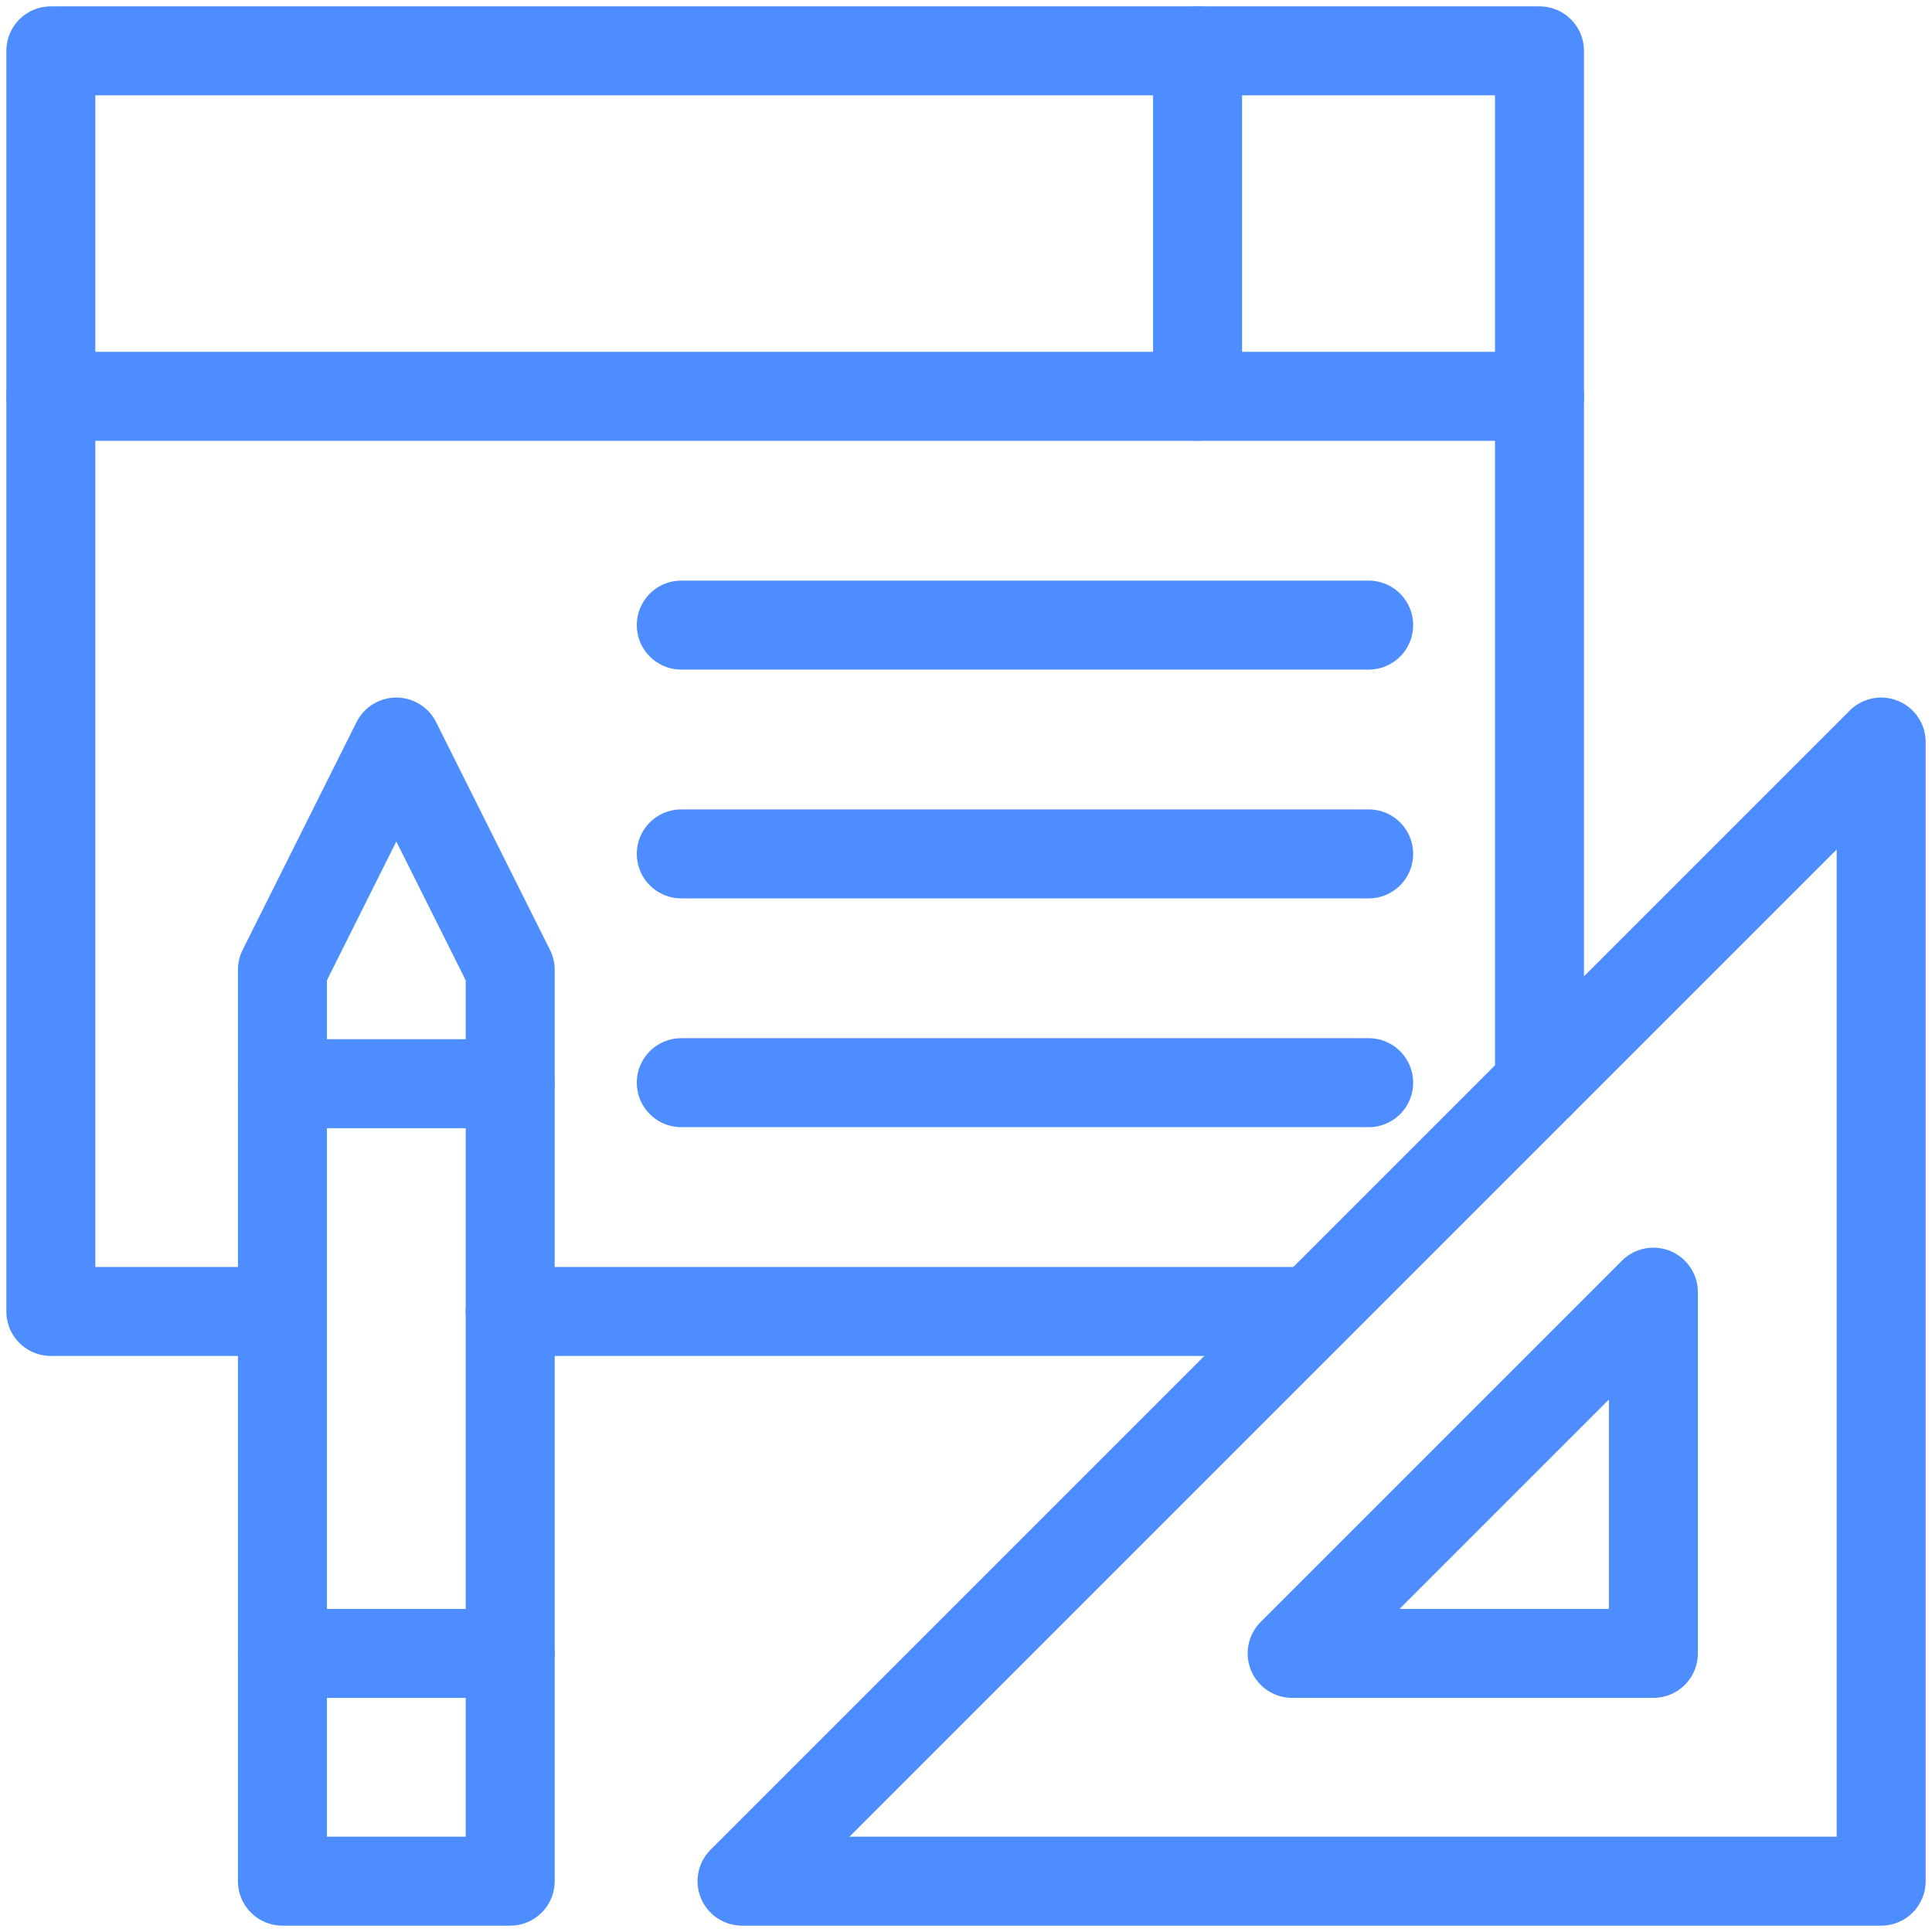
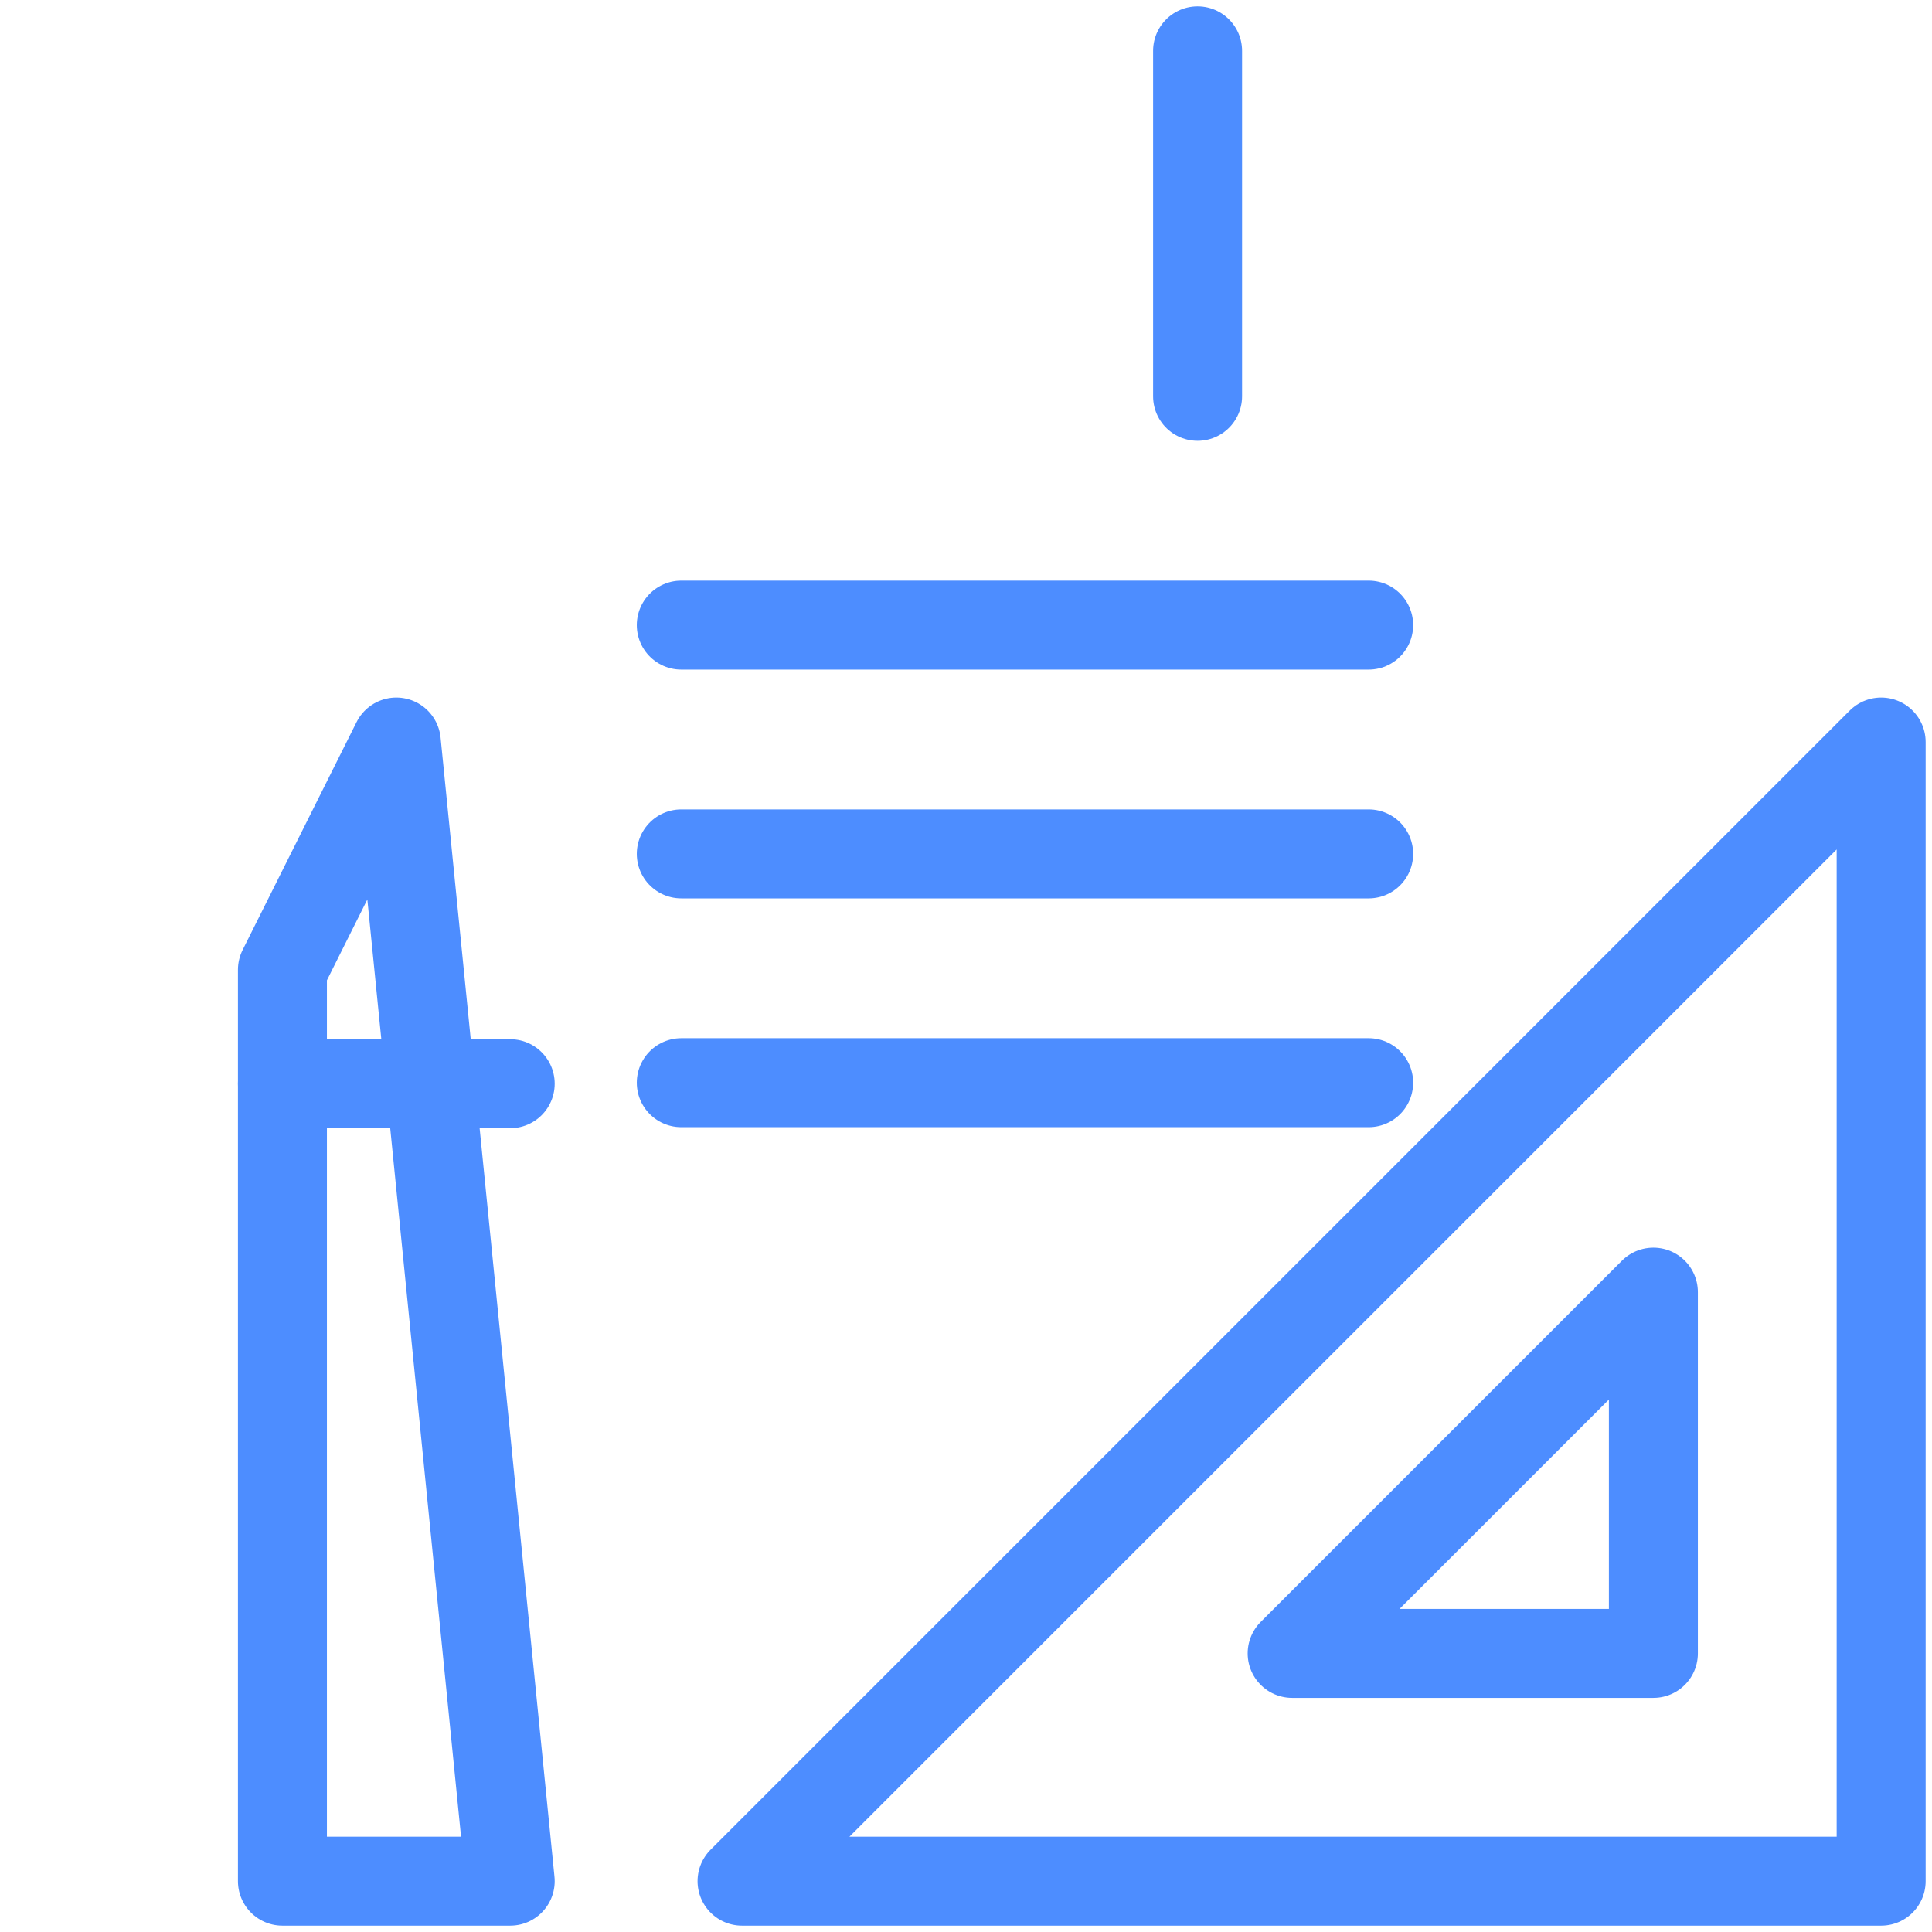
<svg xmlns="http://www.w3.org/2000/svg" width="76" height="76" viewBox="0 0 76 76" fill="none">
-   <path d="M20.07 51.59H51.59" stroke="#4D8DFF" stroke-width="3.5" stroke-linecap="round" stroke-linejoin="round" />
-   <path d="M60.56 42.63V2H2V51.59H11.11" stroke="#4D8DFF" stroke-width="3.5" stroke-linecap="round" stroke-linejoin="round" />
-   <path d="M60.56 15.59H2" stroke="#4D8DFF" stroke-width="3.5" stroke-linecap="round" stroke-linejoin="round" />
  <path d="M47.11 15.59V2" stroke="#4D8DFF" stroke-width="3.5" stroke-linecap="round" stroke-linejoin="round" />
  <path d="M29.19 74H74V29.19L29.19 74Z" stroke="#4D8DFF" stroke-width="3.5" stroke-linecap="round" stroke-linejoin="round" />
  <path d="M50.83 65.04L65.04 50.83V65.04H50.83Z" stroke="#4D8DFF" stroke-width="3.5" stroke-linecap="round" stroke-linejoin="round" />
-   <path d="M15.59 29.19L11.11 38.15V74H20.07V38.15L15.59 29.19Z" stroke="#4D8DFF" stroke-width="3.5" stroke-linecap="round" stroke-linejoin="round" />
-   <path d="M11.11 65.04H20.07" stroke="#4D8DFF" stroke-width="3.5" stroke-linecap="round" stroke-linejoin="round" />
+   <path d="M15.59 29.19L11.11 38.15V74H20.07L15.59 29.19Z" stroke="#4D8DFF" stroke-width="3.5" stroke-linecap="round" stroke-linejoin="round" />
  <path d="M11.11 42.63H20.07" stroke="#4D8DFF" stroke-width="3.5" stroke-linecap="round" stroke-linejoin="round" />
  <path d="M26.8 42.59H53.84" stroke="#4D8DFF" stroke-width="3.5" stroke-linecap="round" stroke-linejoin="round" />
  <path d="M26.8 24.59H53.84" stroke="#4D8DFF" stroke-width="3.5" stroke-linecap="round" stroke-linejoin="round" />
  <path d="M26.8 33.59H53.84" stroke="#4D8DFF" stroke-width="3.5" stroke-linecap="round" stroke-linejoin="round" />
</svg>